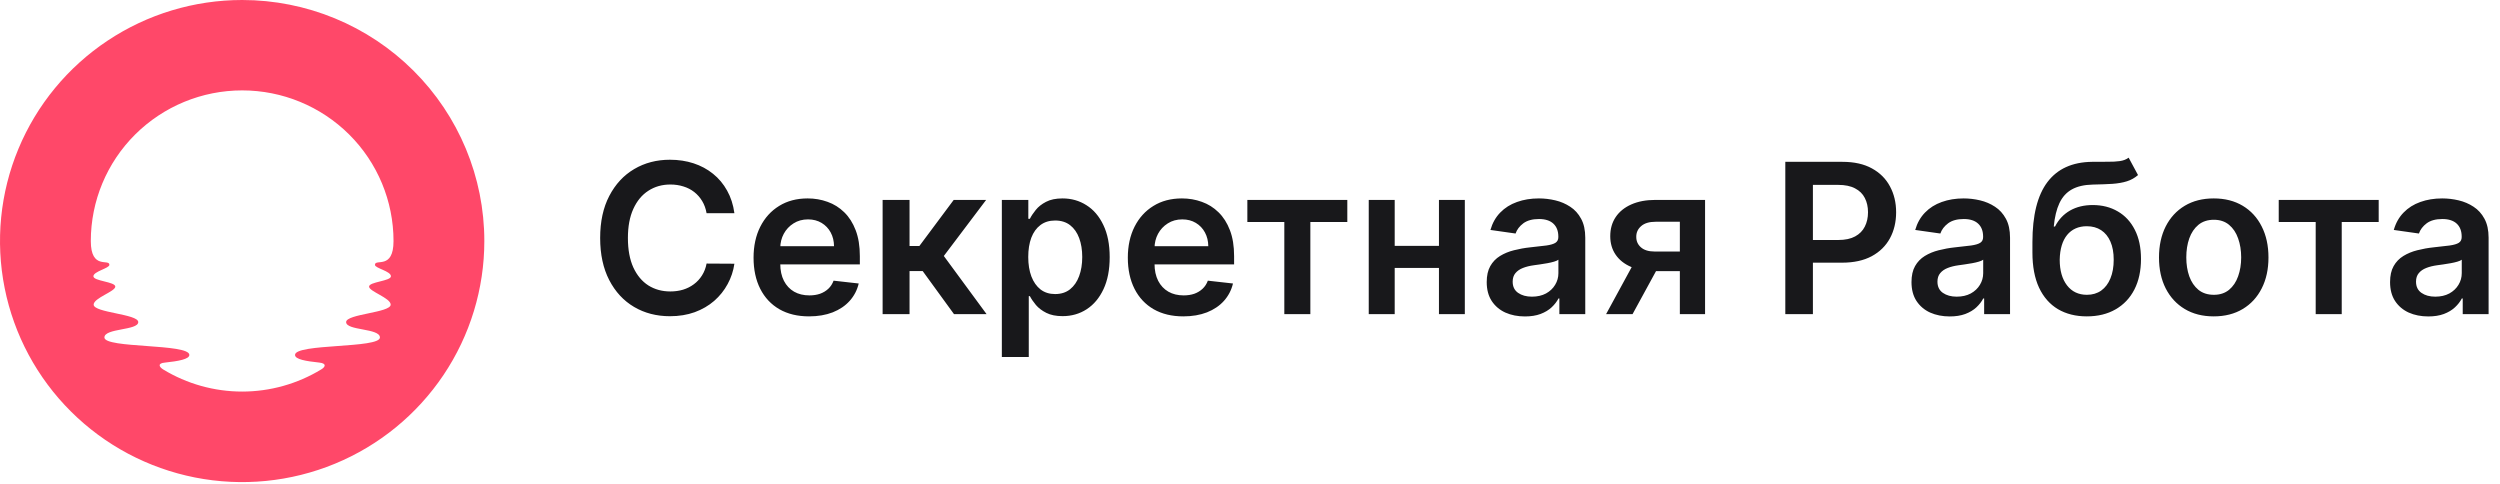
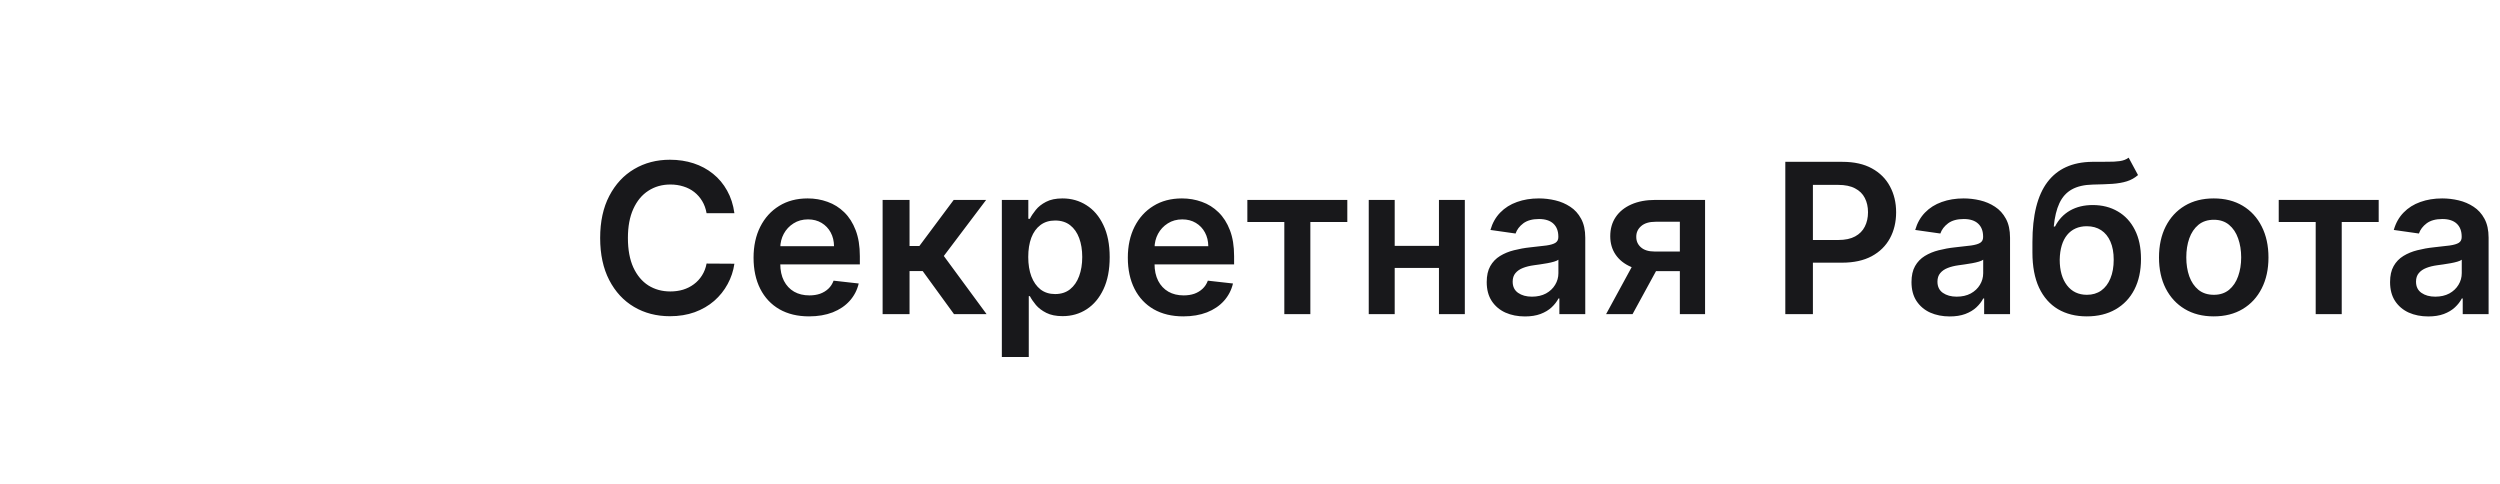
<svg xmlns="http://www.w3.org/2000/svg" width="191" height="37" viewBox="0 0 191 37" fill="none">
-   <path d="M18.502 0C14.842 0 11.265 1.08 8.223 3.104C5.18 5.127 2.809 8.004 1.408 11.369C0.008 14.734 -0.358 18.437 0.356 22.009C1.069 25.582 2.832 28.863 5.419 31.438C8.006 34.014 11.303 35.768 14.892 36.479C18.481 37.189 22.201 36.825 25.582 35.431C28.963 34.037 31.852 31.676 33.885 28.648C35.918 25.619 37.003 22.059 37.003 18.416C37.003 13.532 35.054 8.848 31.584 5.394C28.114 1.94 23.409 0 18.502 0ZM29.867 21.108C29.867 21.476 28.196 21.529 28.196 21.897C28.196 22.265 29.848 22.765 29.848 23.273C29.848 23.894 26.444 23.986 26.444 24.607C26.444 25.27 29.026 25.064 29.026 25.783C29.026 26.63 22.54 26.235 22.54 27.117C22.54 27.453 23.37 27.593 24.409 27.703C24.98 27.766 24.855 28.045 24.53 28.23C22.715 29.332 20.629 29.916 18.502 29.916C16.374 29.916 14.288 29.332 12.473 28.23C12.15 28.032 12.023 27.753 12.594 27.703C13.633 27.593 14.466 27.44 14.466 27.117C14.466 26.235 7.977 26.63 7.977 25.783C7.977 25.064 10.562 25.257 10.562 24.607C10.562 23.986 7.155 23.894 7.155 23.273C7.155 22.765 8.809 22.273 8.809 21.897C8.809 21.521 7.136 21.479 7.136 21.108C7.136 20.737 8.357 20.497 8.357 20.234C8.357 19.737 6.938 20.642 6.938 18.416C6.938 15.364 8.156 12.436 10.325 10.277C12.494 8.119 15.435 6.906 18.502 6.906C21.568 6.906 24.51 8.119 26.678 10.277C28.847 12.436 30.065 15.364 30.065 18.416C30.065 20.642 28.646 19.732 28.646 20.234C28.646 20.497 29.867 20.71 29.867 21.108Z" fill="#FF4869" />
  <path d="M56.108 16.29H53.983C53.922 15.941 53.811 15.633 53.648 15.364C53.485 15.091 53.282 14.86 53.04 14.671C52.797 14.481 52.521 14.339 52.21 14.244C51.903 14.146 51.572 14.097 51.216 14.097C50.583 14.097 50.023 14.256 49.534 14.574C49.045 14.888 48.663 15.35 48.386 15.96C48.11 16.566 47.972 17.307 47.972 18.182C47.972 19.072 48.11 19.822 48.386 20.432C48.667 21.038 49.049 21.496 49.534 21.807C50.023 22.114 50.581 22.267 51.21 22.267C51.559 22.267 51.885 22.222 52.188 22.131C52.494 22.036 52.769 21.898 53.011 21.716C53.258 21.534 53.464 21.311 53.631 21.046C53.801 20.78 53.919 20.477 53.983 20.136L56.108 20.148C56.028 20.701 55.856 21.22 55.591 21.704C55.33 22.189 54.987 22.617 54.562 22.989C54.138 23.356 53.642 23.644 53.074 23.852C52.506 24.057 51.875 24.159 51.182 24.159C50.159 24.159 49.246 23.922 48.443 23.449C47.64 22.975 47.008 22.292 46.545 21.398C46.083 20.504 45.852 19.432 45.852 18.182C45.852 16.928 46.085 15.856 46.551 14.966C47.017 14.072 47.651 13.388 48.455 12.915C49.258 12.441 50.167 12.204 51.182 12.204C51.83 12.204 52.432 12.296 52.989 12.477C53.545 12.659 54.042 12.926 54.477 13.278C54.913 13.627 55.271 14.055 55.551 14.562C55.835 15.066 56.021 15.642 56.108 16.29ZM61.811 24.171C60.936 24.171 60.18 23.989 59.544 23.625C58.911 23.258 58.425 22.739 58.084 22.068C57.743 21.394 57.572 20.6 57.572 19.688C57.572 18.79 57.743 18.002 58.084 17.324C58.428 16.642 58.91 16.112 59.527 15.733C60.144 15.35 60.87 15.159 61.703 15.159C62.241 15.159 62.749 15.246 63.226 15.421C63.707 15.591 64.131 15.856 64.499 16.216C64.87 16.576 65.162 17.034 65.374 17.591C65.586 18.144 65.692 18.803 65.692 19.568V20.199H58.538V18.812H63.72C63.716 18.419 63.631 18.068 63.465 17.761C63.298 17.451 63.065 17.206 62.766 17.028C62.47 16.85 62.126 16.761 61.731 16.761C61.311 16.761 60.942 16.864 60.624 17.068C60.305 17.269 60.057 17.534 59.879 17.864C59.705 18.189 59.616 18.547 59.612 18.938V20.148C59.612 20.655 59.705 21.091 59.891 21.454C60.076 21.814 60.336 22.091 60.669 22.284C61.002 22.474 61.392 22.568 61.84 22.568C62.139 22.568 62.41 22.526 62.652 22.443C62.894 22.356 63.105 22.229 63.283 22.062C63.461 21.896 63.595 21.689 63.686 21.443L65.606 21.659C65.485 22.167 65.254 22.61 64.913 22.989C64.576 23.364 64.144 23.655 63.618 23.864C63.091 24.068 62.489 24.171 61.811 24.171ZM67.432 24V15.273H69.489V18.796H70.239L72.864 15.273H75.341L72.108 19.557L75.375 24H72.886L70.494 20.71H69.489V24H67.432ZM76.541 27.273V15.273H78.564V16.716H78.683C78.789 16.504 78.939 16.278 79.132 16.04C79.325 15.797 79.587 15.591 79.916 15.421C80.246 15.246 80.666 15.159 81.178 15.159C81.852 15.159 82.46 15.331 83.001 15.676C83.547 16.017 83.979 16.523 84.297 17.193C84.619 17.86 84.78 18.678 84.78 19.648C84.78 20.606 84.623 21.421 84.308 22.091C83.994 22.761 83.566 23.273 83.024 23.625C82.483 23.977 81.869 24.153 81.183 24.153C80.683 24.153 80.269 24.07 79.939 23.903C79.609 23.737 79.344 23.536 79.144 23.301C78.947 23.062 78.793 22.837 78.683 22.625H78.598V27.273H76.541ZM78.558 19.636C78.558 20.201 78.638 20.695 78.797 21.119C78.96 21.544 79.193 21.875 79.496 22.114C79.803 22.349 80.174 22.466 80.609 22.466C81.064 22.466 81.445 22.345 81.751 22.102C82.058 21.856 82.289 21.521 82.445 21.097C82.604 20.669 82.683 20.182 82.683 19.636C82.683 19.095 82.606 18.614 82.45 18.193C82.295 17.773 82.064 17.443 81.757 17.204C81.45 16.966 81.068 16.847 80.609 16.847C80.17 16.847 79.797 16.962 79.49 17.193C79.183 17.424 78.95 17.748 78.791 18.165C78.636 18.581 78.558 19.072 78.558 19.636ZM90.405 24.171C89.53 24.171 88.774 23.989 88.138 23.625C87.505 23.258 87.019 22.739 86.678 22.068C86.337 21.394 86.166 20.6 86.166 19.688C86.166 18.79 86.337 18.002 86.678 17.324C87.022 16.642 87.503 16.112 88.121 15.733C88.738 15.35 89.463 15.159 90.297 15.159C90.835 15.159 91.342 15.246 91.82 15.421C92.301 15.591 92.725 15.856 93.092 16.216C93.463 16.576 93.755 17.034 93.967 17.591C94.18 18.144 94.285 18.803 94.285 19.568V20.199H87.132V18.812H92.314C92.31 18.419 92.225 18.068 92.058 17.761C91.892 17.451 91.659 17.206 91.359 17.028C91.064 16.85 90.719 16.761 90.325 16.761C89.905 16.761 89.535 16.864 89.217 17.068C88.899 17.269 88.651 17.534 88.473 17.864C88.299 18.189 88.21 18.547 88.206 18.938V20.148C88.206 20.655 88.299 21.091 88.484 21.454C88.67 21.814 88.93 22.091 89.263 22.284C89.596 22.474 89.986 22.568 90.433 22.568C90.733 22.568 91.003 22.526 91.246 22.443C91.488 22.356 91.698 22.229 91.876 22.062C92.055 21.896 92.189 21.689 92.28 21.443L94.2 21.659C94.079 22.167 93.848 22.61 93.507 22.989C93.17 23.364 92.738 23.655 92.212 23.864C91.685 24.068 91.083 24.171 90.405 24.171ZM95.298 16.96V15.273H102.935V16.96H100.111V24H98.122V16.96H95.298ZM110.567 18.784V20.472H105.919V18.784H110.567ZM106.555 15.273V24H104.572V15.273H106.555ZM111.913 15.273V24H109.936V15.273H111.913ZM116.506 24.176C115.953 24.176 115.455 24.078 115.011 23.881C114.572 23.68 114.223 23.384 113.966 22.994C113.712 22.604 113.585 22.123 113.585 21.551C113.585 21.059 113.676 20.651 113.858 20.329C114.04 20.008 114.288 19.75 114.602 19.557C114.917 19.364 115.271 19.218 115.665 19.119C116.063 19.017 116.473 18.943 116.898 18.898C117.409 18.845 117.824 18.797 118.142 18.756C118.46 18.71 118.691 18.642 118.835 18.551C118.983 18.456 119.057 18.311 119.057 18.114V18.079C119.057 17.651 118.93 17.32 118.676 17.085C118.422 16.85 118.057 16.733 117.58 16.733C117.076 16.733 116.676 16.843 116.381 17.062C116.089 17.282 115.892 17.542 115.79 17.841L113.869 17.568C114.021 17.038 114.271 16.595 114.619 16.239C114.968 15.879 115.394 15.61 115.898 15.432C116.402 15.25 116.958 15.159 117.568 15.159C117.989 15.159 118.407 15.208 118.824 15.307C119.241 15.405 119.621 15.568 119.966 15.796C120.311 16.019 120.587 16.324 120.795 16.71C121.008 17.097 121.114 17.579 121.114 18.159V24H119.136V22.801H119.068C118.943 23.044 118.767 23.271 118.54 23.483C118.316 23.691 118.034 23.86 117.693 23.989C117.356 24.114 116.96 24.176 116.506 24.176ZM117.04 22.665C117.453 22.665 117.811 22.583 118.114 22.421C118.417 22.254 118.65 22.034 118.812 21.761C118.979 21.489 119.062 21.191 119.062 20.869V19.841C118.998 19.894 118.888 19.943 118.733 19.989C118.581 20.034 118.411 20.074 118.222 20.108C118.032 20.142 117.845 20.172 117.659 20.199C117.473 20.225 117.313 20.248 117.176 20.267C116.869 20.309 116.595 20.377 116.352 20.472C116.11 20.566 115.919 20.699 115.778 20.869C115.638 21.036 115.568 21.252 115.568 21.517C115.568 21.896 115.706 22.182 115.983 22.375C116.259 22.568 116.612 22.665 117.04 22.665ZM128.341 24V16.943H126.477C126.004 16.943 125.64 17.053 125.386 17.273C125.133 17.492 125.008 17.765 125.011 18.091C125.008 18.417 125.127 18.686 125.369 18.898C125.612 19.11 125.958 19.216 126.409 19.216H128.989V20.716H126.409C125.712 20.716 125.11 20.606 124.602 20.386C124.095 20.167 123.705 19.856 123.432 19.454C123.159 19.053 123.023 18.583 123.023 18.046C123.023 17.485 123.161 16.998 123.438 16.585C123.718 16.169 124.116 15.847 124.631 15.619C125.15 15.388 125.765 15.273 126.477 15.273H130.267V24H128.341ZM122.705 24L125.142 19.523H127.17L124.727 24H122.705ZM136.398 24V12.364H140.761C141.655 12.364 142.405 12.53 143.011 12.864C143.621 13.197 144.081 13.655 144.392 14.239C144.706 14.818 144.864 15.477 144.864 16.216C144.864 16.962 144.706 17.625 144.392 18.204C144.078 18.784 143.614 19.241 143 19.574C142.386 19.903 141.631 20.068 140.733 20.068H137.841V18.335H140.449C140.972 18.335 141.4 18.244 141.733 18.062C142.066 17.881 142.313 17.631 142.472 17.312C142.634 16.994 142.716 16.629 142.716 16.216C142.716 15.803 142.634 15.439 142.472 15.125C142.313 14.811 142.064 14.566 141.727 14.392C141.394 14.214 140.964 14.125 140.438 14.125H138.506V24H136.398ZM148.959 24.176C148.406 24.176 147.908 24.078 147.464 23.881C147.025 23.68 146.677 23.384 146.419 22.994C146.165 22.604 146.038 22.123 146.038 21.551C146.038 21.059 146.129 20.651 146.311 20.329C146.493 20.008 146.741 19.75 147.055 19.557C147.37 19.364 147.724 19.218 148.118 19.119C148.516 19.017 148.927 18.943 149.351 18.898C149.862 18.845 150.277 18.797 150.595 18.756C150.913 18.71 151.144 18.642 151.288 18.551C151.436 18.456 151.51 18.311 151.51 18.114V18.079C151.51 17.651 151.383 17.32 151.129 17.085C150.875 16.85 150.51 16.733 150.033 16.733C149.529 16.733 149.129 16.843 148.834 17.062C148.542 17.282 148.345 17.542 148.243 17.841L146.322 17.568C146.474 17.038 146.724 16.595 147.072 16.239C147.421 15.879 147.847 15.61 148.351 15.432C148.855 15.25 149.411 15.159 150.021 15.159C150.442 15.159 150.86 15.208 151.277 15.307C151.694 15.405 152.074 15.568 152.419 15.796C152.764 16.019 153.04 16.324 153.249 16.71C153.461 17.097 153.567 17.579 153.567 18.159V24H151.589V22.801H151.521C151.396 23.044 151.22 23.271 150.993 23.483C150.769 23.691 150.487 23.86 150.146 23.989C149.809 24.114 149.413 24.176 148.959 24.176ZM149.493 22.665C149.906 22.665 150.264 22.583 150.567 22.421C150.87 22.254 151.103 22.034 151.266 21.761C151.432 21.489 151.516 21.191 151.516 20.869V19.841C151.451 19.894 151.341 19.943 151.186 19.989C151.035 20.034 150.864 20.074 150.675 20.108C150.485 20.142 150.298 20.172 150.112 20.199C149.927 20.225 149.766 20.248 149.629 20.267C149.322 20.309 149.048 20.377 148.805 20.472C148.563 20.566 148.372 20.699 148.232 20.869C148.091 21.036 148.021 21.252 148.021 21.517C148.021 21.896 148.16 22.182 148.436 22.375C148.713 22.568 149.065 22.665 149.493 22.665ZM162.629 12.046L163.345 13.375C163.091 13.595 162.807 13.754 162.493 13.852C162.179 13.951 161.809 14.015 161.385 14.046C160.964 14.072 160.464 14.091 159.885 14.102C159.233 14.117 158.701 14.241 158.288 14.472C157.875 14.703 157.559 15.053 157.339 15.523C157.12 15.989 156.976 16.583 156.908 17.307H157.004C157.277 16.773 157.66 16.366 158.152 16.085C158.644 15.805 159.222 15.665 159.885 15.665C160.608 15.665 161.247 15.828 161.8 16.153C162.357 16.475 162.79 16.943 163.101 17.557C163.415 18.171 163.572 18.913 163.572 19.784C163.572 20.682 163.404 21.46 163.067 22.119C162.73 22.775 162.25 23.28 161.629 23.636C161.012 23.992 160.279 24.171 159.43 24.171C158.586 24.171 157.851 23.987 157.226 23.619C156.605 23.248 156.124 22.701 155.783 21.977C155.446 21.25 155.277 20.354 155.277 19.29V18.506C155.277 16.453 155.66 14.921 156.425 13.909C157.19 12.898 158.324 12.383 159.828 12.364C160.275 12.356 160.675 12.354 161.027 12.358C161.383 12.362 161.694 12.345 161.959 12.307C162.224 12.269 162.447 12.182 162.629 12.046ZM159.442 22.523C159.862 22.523 160.226 22.415 160.533 22.199C160.839 21.979 161.074 21.669 161.237 21.267C161.404 20.866 161.487 20.39 161.487 19.841C161.487 19.299 161.404 18.839 161.237 18.46C161.071 18.078 160.834 17.786 160.527 17.585C160.22 17.384 159.855 17.284 159.43 17.284C159.112 17.284 158.826 17.341 158.572 17.454C158.319 17.568 158.103 17.735 157.925 17.954C157.747 18.174 157.61 18.441 157.516 18.756C157.421 19.07 157.37 19.432 157.362 19.841C157.362 20.663 157.548 21.316 157.919 21.801C158.29 22.282 158.798 22.523 159.442 22.523ZM169.129 24.171C168.277 24.171 167.538 23.983 166.913 23.608C166.288 23.233 165.804 22.708 165.459 22.034C165.118 21.36 164.947 20.572 164.947 19.671C164.947 18.769 165.118 17.979 165.459 17.301C165.804 16.623 166.288 16.097 166.913 15.722C167.538 15.347 168.277 15.159 169.129 15.159C169.982 15.159 170.72 15.347 171.345 15.722C171.97 16.097 172.453 16.623 172.794 17.301C173.139 17.979 173.311 18.769 173.311 19.671C173.311 20.572 173.139 21.36 172.794 22.034C172.453 22.708 171.97 23.233 171.345 23.608C170.72 23.983 169.982 24.171 169.129 24.171ZM169.141 22.523C169.603 22.523 169.989 22.396 170.3 22.142C170.61 21.884 170.841 21.54 170.993 21.108C171.148 20.676 171.226 20.195 171.226 19.665C171.226 19.131 171.148 18.648 170.993 18.216C170.841 17.78 170.61 17.434 170.3 17.176C169.989 16.919 169.603 16.79 169.141 16.79C168.667 16.79 168.273 16.919 167.959 17.176C167.648 17.434 167.415 17.78 167.26 18.216C167.108 18.648 167.033 19.131 167.033 19.665C167.033 20.195 167.108 20.676 167.26 21.108C167.415 21.54 167.648 21.884 167.959 22.142C168.273 22.396 168.667 22.523 169.141 22.523ZM174.095 16.96V15.273H181.732V16.96H178.908V24H176.919V16.96H174.095ZM185.521 24.176C184.968 24.176 184.47 24.078 184.027 23.881C183.588 23.68 183.239 23.384 182.982 22.994C182.728 22.604 182.601 22.123 182.601 21.551C182.601 21.059 182.692 20.651 182.874 20.329C183.055 20.008 183.304 19.75 183.618 19.557C183.932 19.364 184.286 19.218 184.68 19.119C185.078 19.017 185.489 18.943 185.913 18.898C186.425 18.845 186.839 18.797 187.158 18.756C187.476 18.71 187.707 18.642 187.851 18.551C187.999 18.456 188.072 18.311 188.072 18.114V18.079C188.072 17.651 187.946 17.32 187.692 17.085C187.438 16.85 187.072 16.733 186.595 16.733C186.091 16.733 185.692 16.843 185.396 17.062C185.105 17.282 184.908 17.542 184.805 17.841L182.885 17.568C183.036 17.038 183.286 16.595 183.635 16.239C183.983 15.879 184.41 15.61 184.913 15.432C185.417 15.25 185.974 15.159 186.584 15.159C187.004 15.159 187.423 15.208 187.839 15.307C188.256 15.405 188.637 15.568 188.982 15.796C189.326 16.019 189.603 16.324 189.811 16.71C190.023 17.097 190.129 17.579 190.129 18.159V24H188.152V22.801H188.084C187.959 23.044 187.783 23.271 187.555 23.483C187.332 23.691 187.05 23.86 186.709 23.989C186.372 24.114 185.976 24.176 185.521 24.176ZM186.055 22.665C186.468 22.665 186.826 22.583 187.129 22.421C187.432 22.254 187.665 22.034 187.828 21.761C187.995 21.489 188.078 21.191 188.078 20.869V19.841C188.014 19.894 187.904 19.943 187.749 19.989C187.597 20.034 187.427 20.074 187.237 20.108C187.048 20.142 186.86 20.172 186.675 20.199C186.489 20.225 186.328 20.248 186.192 20.267C185.885 20.309 185.61 20.377 185.368 20.472C185.125 20.566 184.934 20.699 184.794 20.869C184.654 21.036 184.584 21.252 184.584 21.517C184.584 21.896 184.722 22.182 184.999 22.375C185.275 22.568 185.627 22.665 186.055 22.665Z" fill="#18181B" />
</svg>